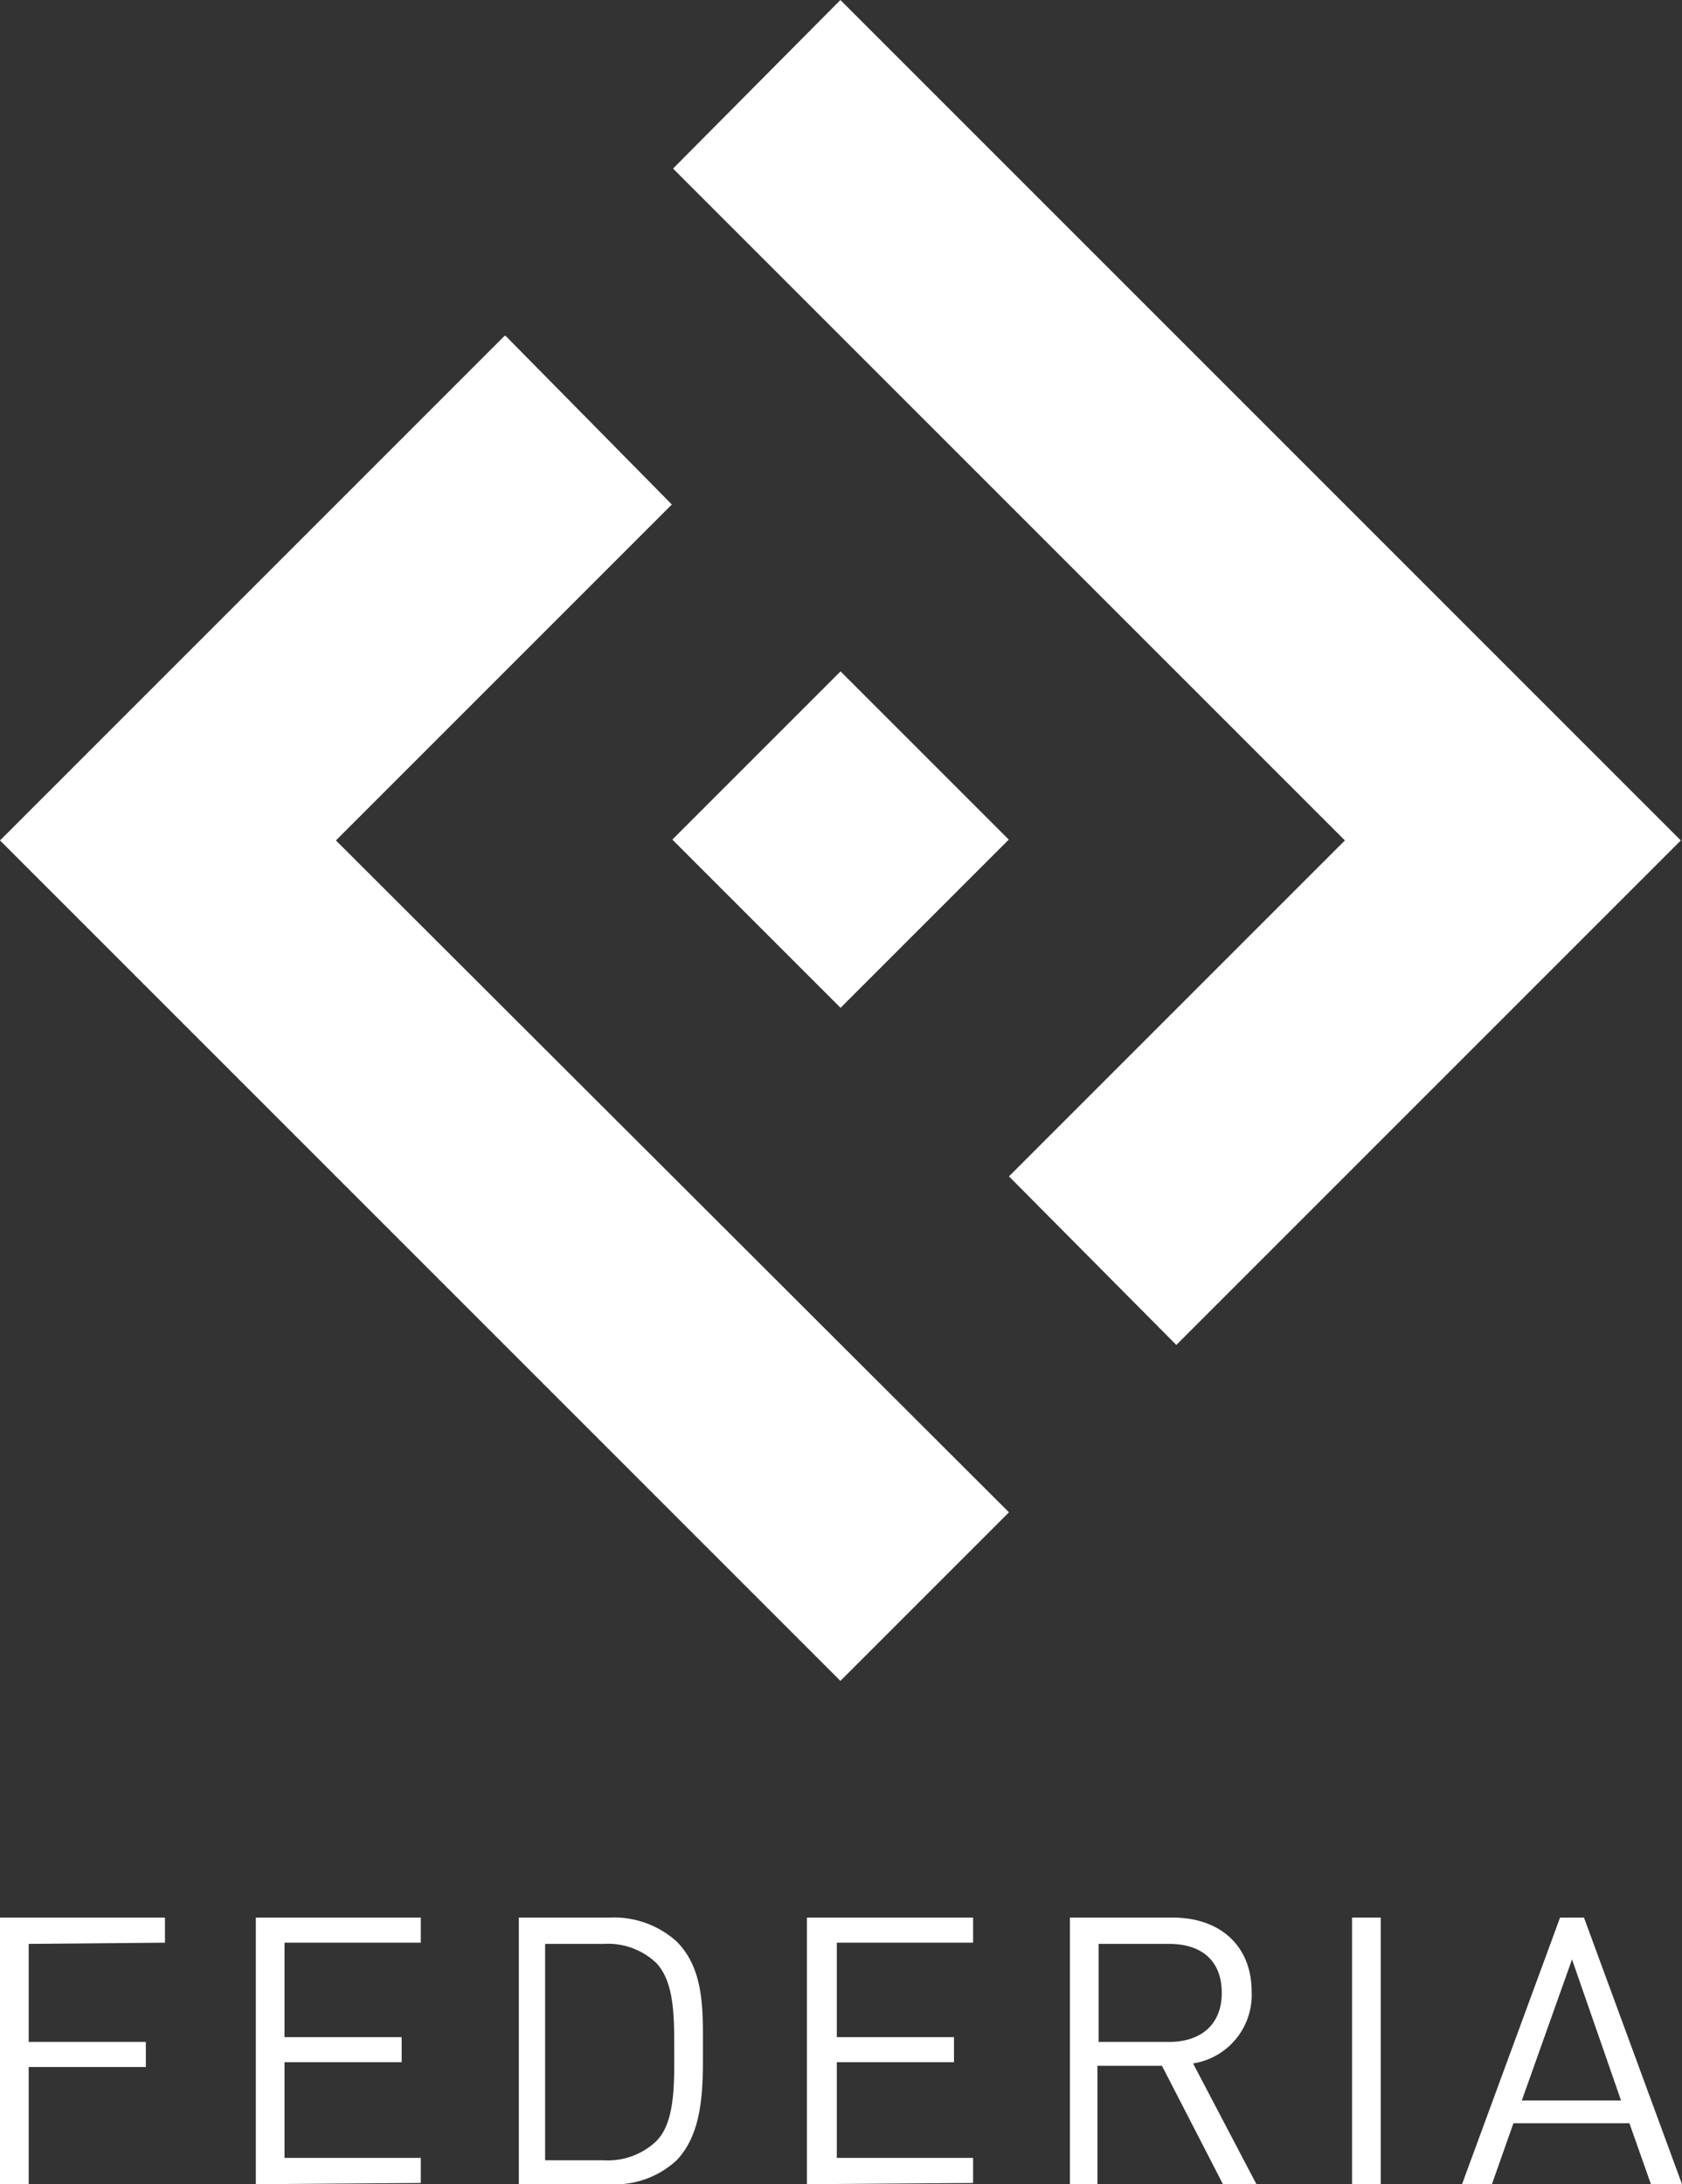
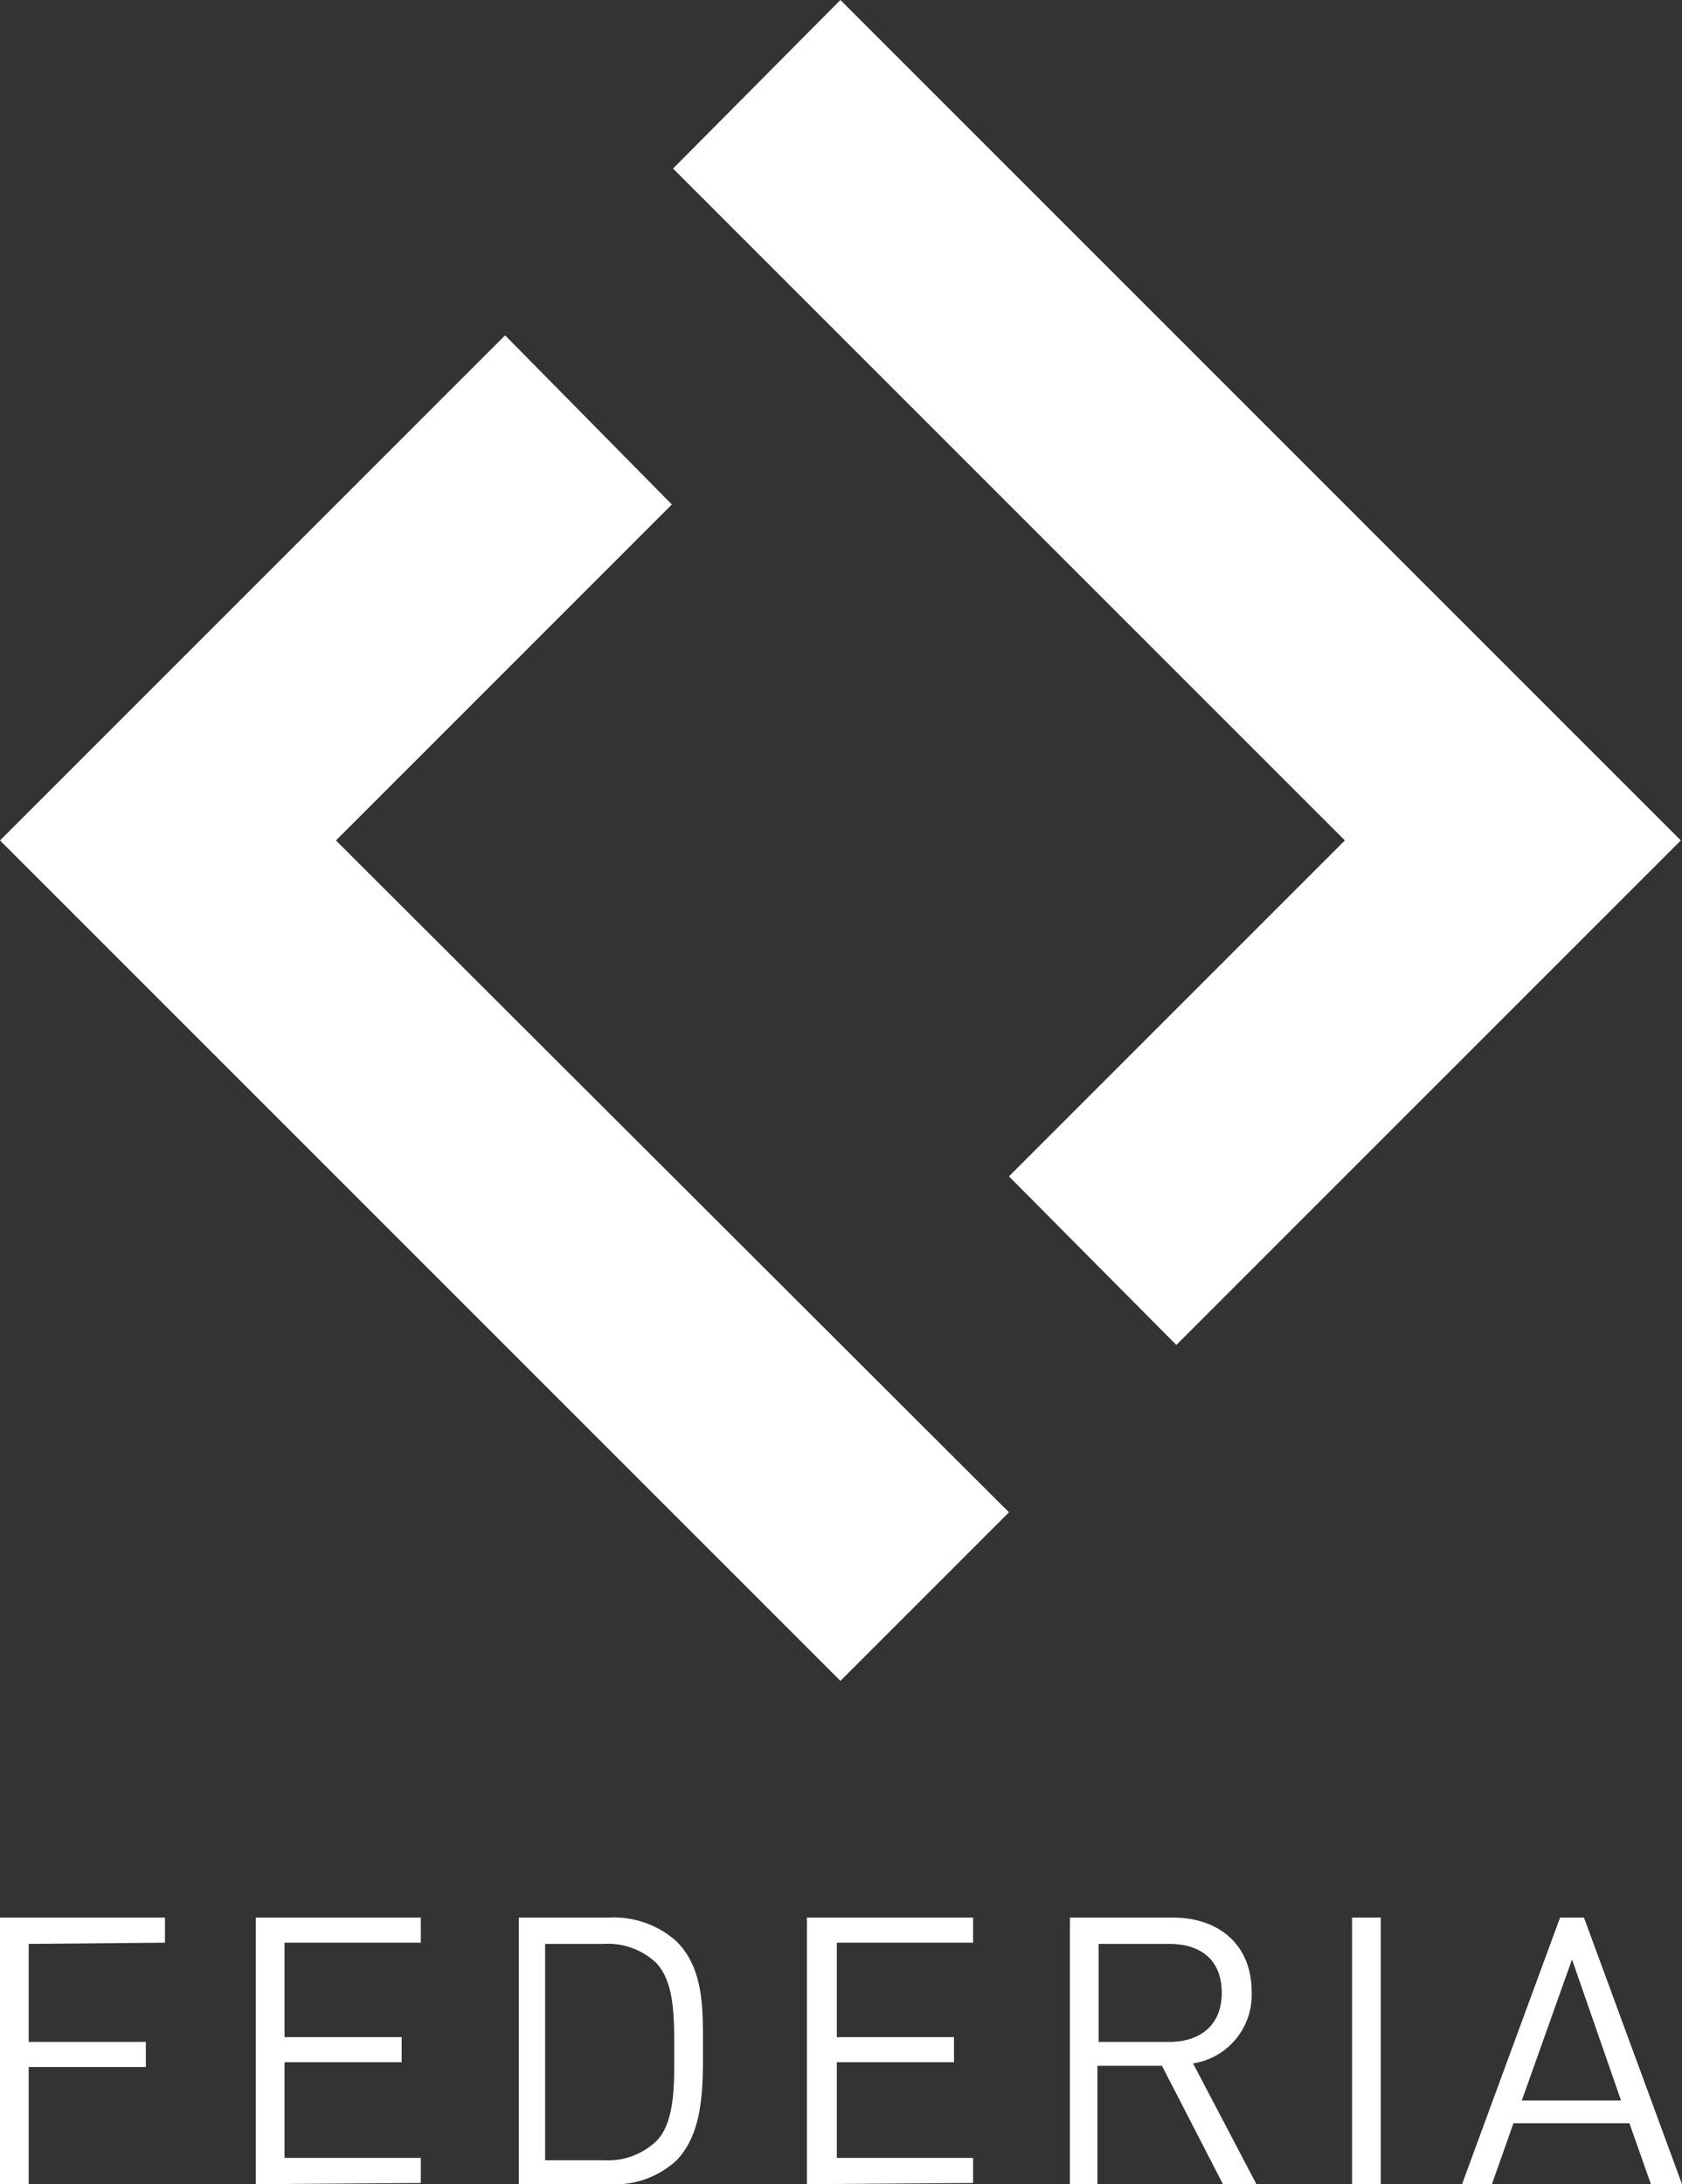
<svg xmlns="http://www.w3.org/2000/svg" id="Calque_1" data-name="Calque 1" viewBox="0 0 140.7 182.7">
  <rect x="0" y="0" width="140.7" height="182.7" fill="#333333" stroke="none" />
  <defs>
    <style>.cls-1{fill:#fff;}</style>
  </defs>
  <title>Federia_V2</title>
-   <rect class="cls-1" x="134.863" y="129.28" width="19.9" height="19.9" transform="translate(-130.536 74.178) rotate(-45)" />
  <polygon class="cls-1" points="56.2 42.2 42.3 28.1 42.2 28.1 0 70.3 70.3 140.6 84.4 126.5 28.1 70.3 56.2 42.2" />
  <polygon class="cls-1" points="140.6 70.3 70.3 0 56.3 14.1 112.5 70.3 112.5 70.3 112.5 70.3 84.4 98.4 98.4 112.5 140.6 70.3" />
  <path class="cls-1" d="M76.9,231.6v8.2h9.8v2.1H76.9v9.8H74.5V229.4H88.3v2.1l-11.4.1Z" transform="translate(-74.5 -69)" />
  <path class="cls-1" d="M95.9,251.7V229.4h13.8v2.1H98.3v7.9h9.8v2.1H98.3v8h11.4v2.1l-13.8.1Z" transform="translate(-74.5 -69)" />
  <path class="cls-1" d="M131.1,249.7a7.56,7.56,0,0,1-5.6,2h-7.6V229.4h7.6a7.817,7.817,0,0,1,5.6,2c2.3,2.3,2.2,5.7,2.2,8.8C133.3,243.4,133.4,247.3,131.1,249.7Zm-1.7-16.5a5.869,5.869,0,0,0-4.4-1.6h-4.9v18.1H125a5.869,5.869,0,0,0,4.4-1.6c1.6-1.6,1.5-4.9,1.5-7.6C130.9,237.6,130.9,234.8,129.4,233.2Z" transform="translate(-74.5 -69)" />
  <path class="cls-1" d="M142,251.7V229.4h13.9v2.1H144.5v7.9h9.8v2.1h-9.8v8h11.4v2.1l-13.9.1Z" transform="translate(-74.5 -69)" />
  <path class="cls-1" d="M176.8,251.7l-5.1-9.9h-5.4v9.9H164V229.4h8.6c3.9,0,6.6,2.3,6.6,6.2a5.798,5.798,0,0,1-4.9,6l5.3,10.1Zm-4.5-20.1h-5.9v8.2h5.9c2.6,0,4.4-1.4,4.4-4.1C176.7,232.9,174.9,231.6,172.3,231.6Z" transform="translate(-74.5 -69)" />
  <path class="cls-1" d="M187.6,251.7V229.4H190v22.3Z" transform="translate(-74.5 -69)" />
-   <path class="cls-1" d="M212.6,251.7l-1.8-5.1h-9.7l-1.8,5.1h-2.5l8.2-22.3h2l8.2,22.3ZM206,232.9l-4.2,11.8h8.3Z" transform="translate(-74.5 -69)" />
+   <path class="cls-1" d="M212.6,251.7l-1.8-5.1h-9.7l-1.8,5.1h-2.5l8.2-22.3h2l8.2,22.3ZM206,232.9l-4.2,11.8h8.3" transform="translate(-74.5 -69)" />
</svg>